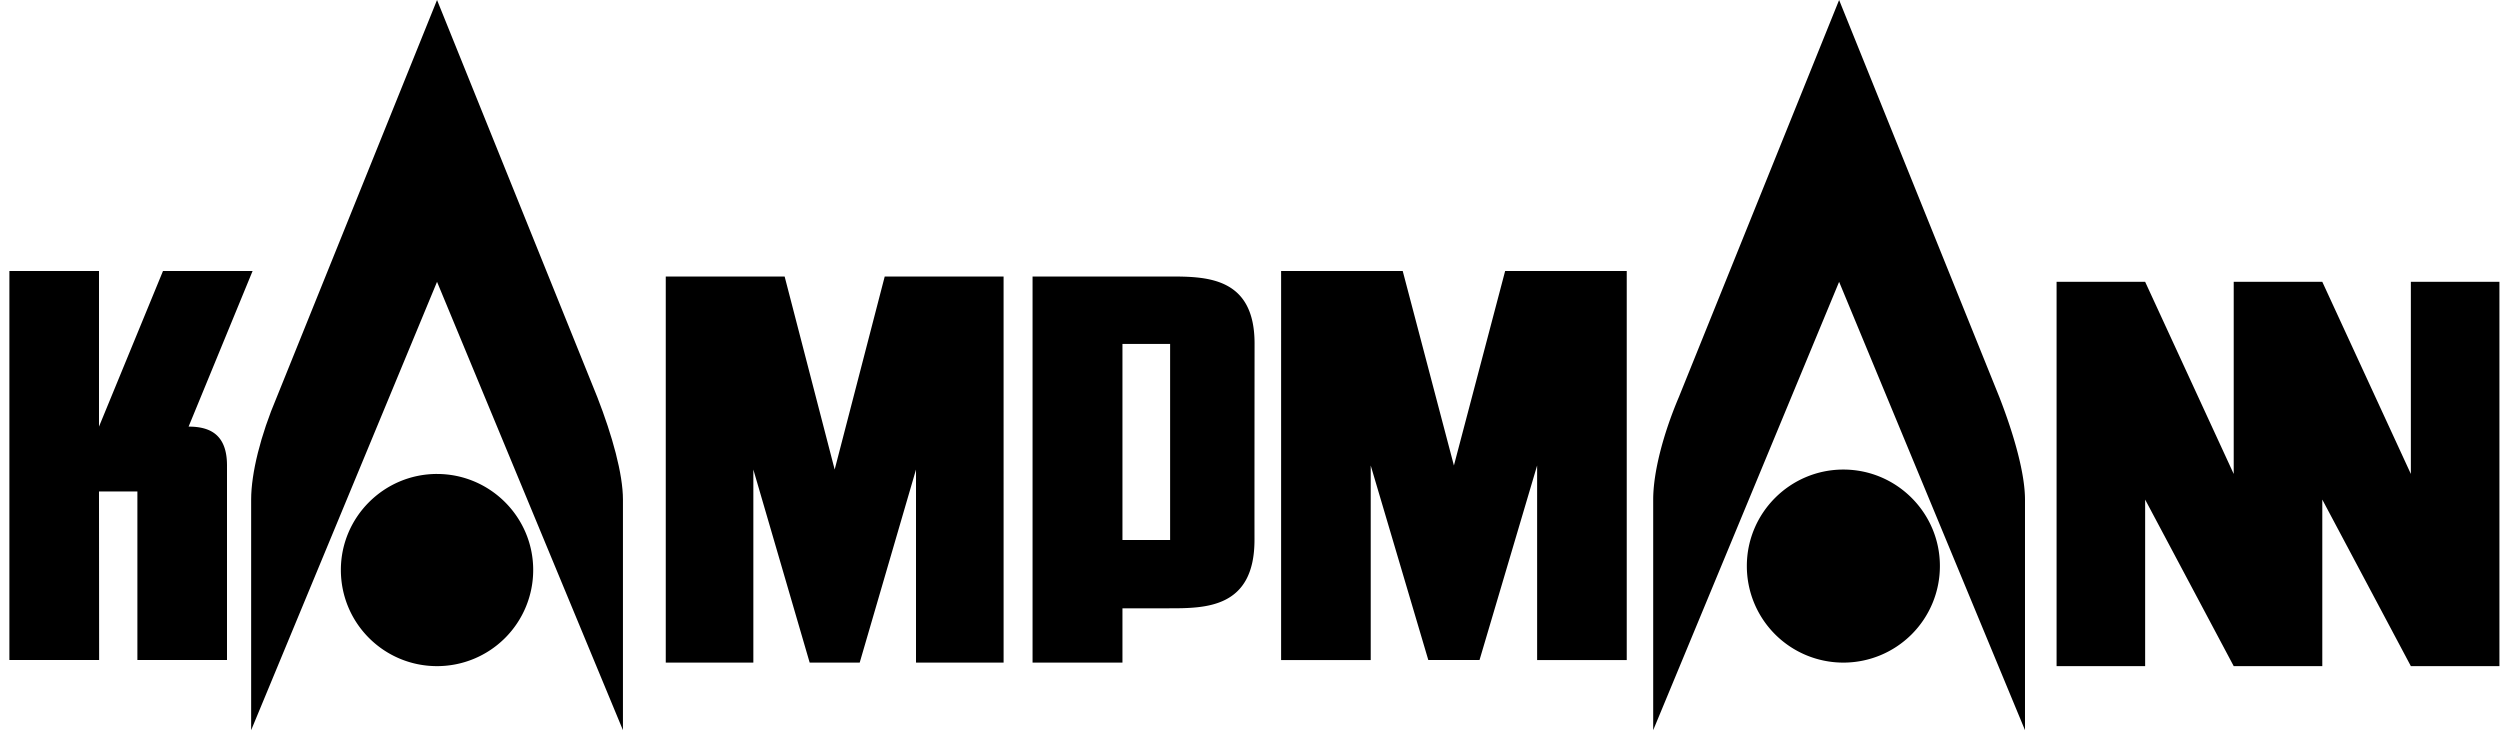
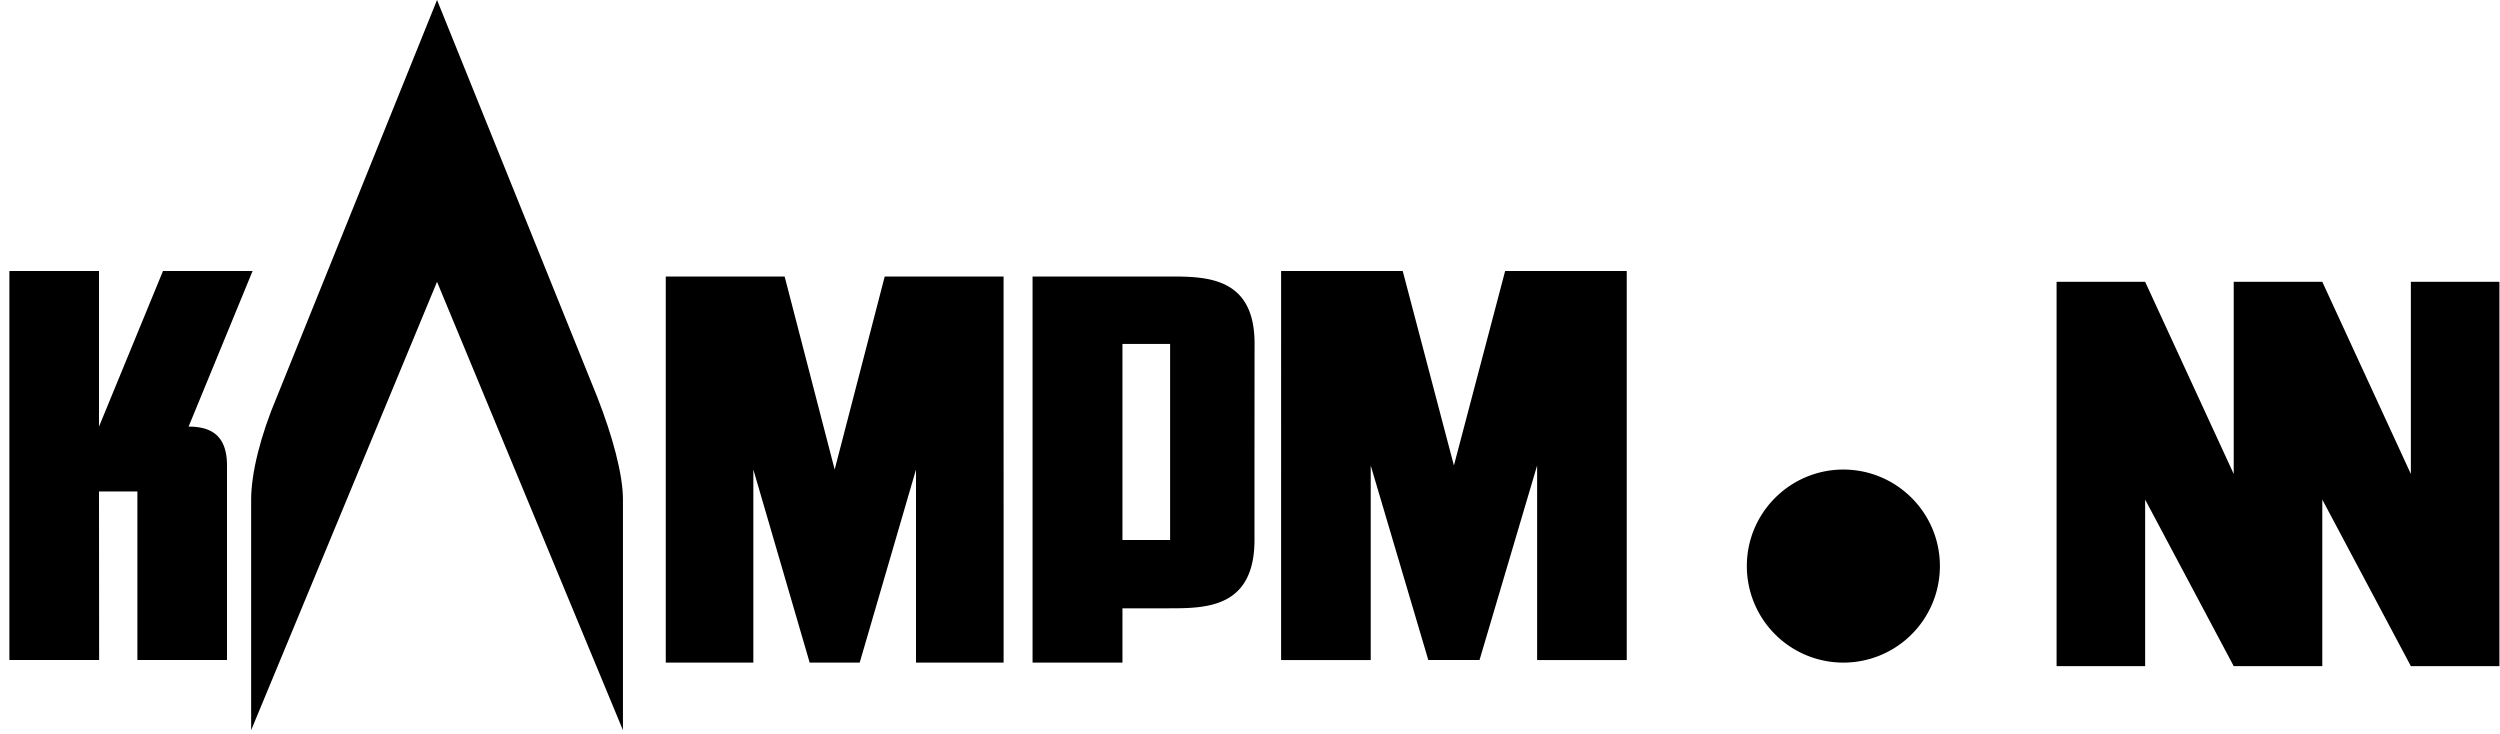
<svg xmlns="http://www.w3.org/2000/svg" fill="none" viewBox="0 0 259 76">
  <path fill="currentColor" fill-rule="evenodd" d="m91.657 28.646-5.185 19.998-5.184-19.998H68.973v40h9.074V48.644l5.835 20.002h5.183l5.833-20.002v20.002h9.075l-.002-40H91.657ZM249.765 29.197v19.905l-9.175-19.905h-9.177v19.905l-9.176-19.905h-9.175v39.814h9.175V51.757l9.176 17.254h9.177V51.757l9.175 17.254h9.175V29.197h-9.175ZM45.277 0 28.675 41.14c-1.678 3.953-2.656 7.88-2.656 10.617v23.889l19.258-46.449 19.26 46.449V51.757c0-2.655-1.104-6.634-2.657-10.616L45.277 0Z" clip-rule="evenodd" />
-   <path fill="currentColor" fill-rule="evenodd" d="M45.276 49.102c-5.495 0-9.962 4.47-9.962 9.94 0 5.53 4.467 9.969 9.962 9.969a9.954 9.954 0 0 0 9.963-9.97c0-5.468-4.466-9.938-9.962-9.938ZM190.532 0l-16.603 41.14c-1.678 3.953-2.658 7.88-2.658 10.617v23.889l19.261-46.449 19.257 46.449V51.757c0-2.655-1.103-6.634-2.655-10.616L190.532 0Z" clip-rule="evenodd" />
  <path fill="currentColor" fill-rule="evenodd" d="M190.974 48.646c-5.519 0-10.001 4.49-10.001 9.985a9.995 9.995 0 0 0 10.001 10.015 9.995 9.995 0 0 0 9.999-10.015c0-5.494-4.482-9.985-9.999-9.985ZM116.286 55.945h4.938v-20.31h-4.938v20.31Zm4.785-27.299h-14.098v40h9.313V63.02h4.785c3.824 0 8.902 0 8.894-7.108-.006-4.914.008-19.703.008-20.32.004-6.946-5.052-6.946-8.902-6.946ZM150.625 48.226l-5.304-20.15h-12.598V68.38h9.284V48.226l5.966 20.153h5.305l5.968-20.153V68.38h9.284V28.077h-12.598l-5.307 20.15ZM16.886 28.075l-6.63 16.122V28.075H.973v40.302h9.297l-.014-17.462h3.978v17.462h9.283V48.226c0-3.185-1.728-4.029-3.979-4.029l6.631-16.122h-9.283Z" clip-rule="evenodd" />
</svg>